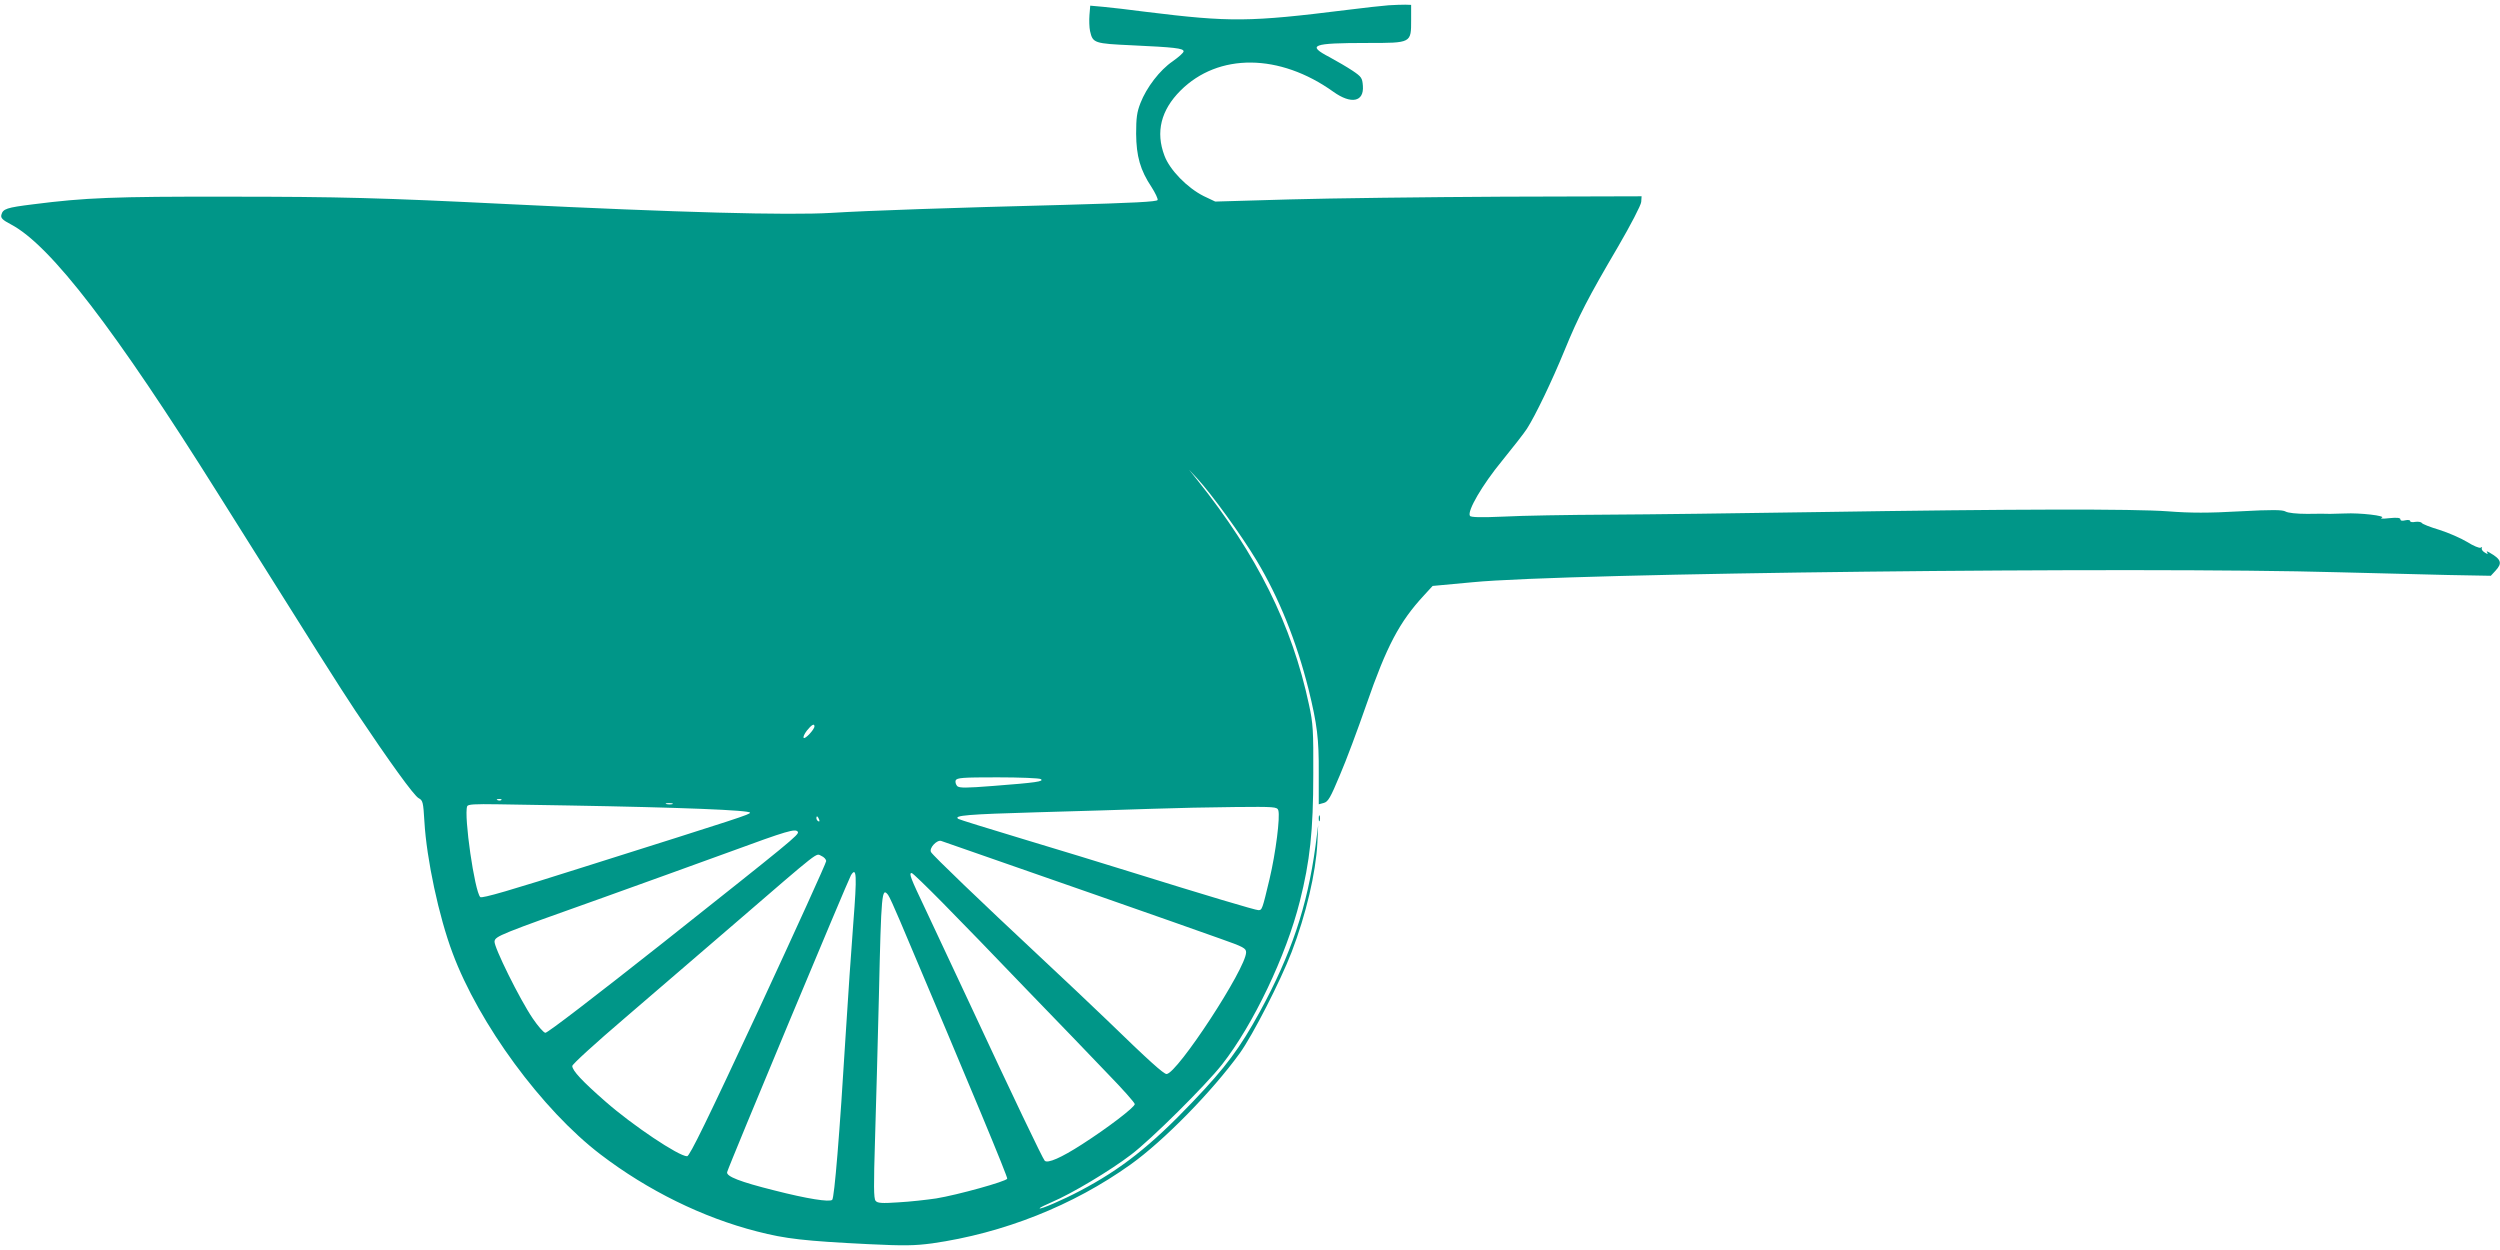
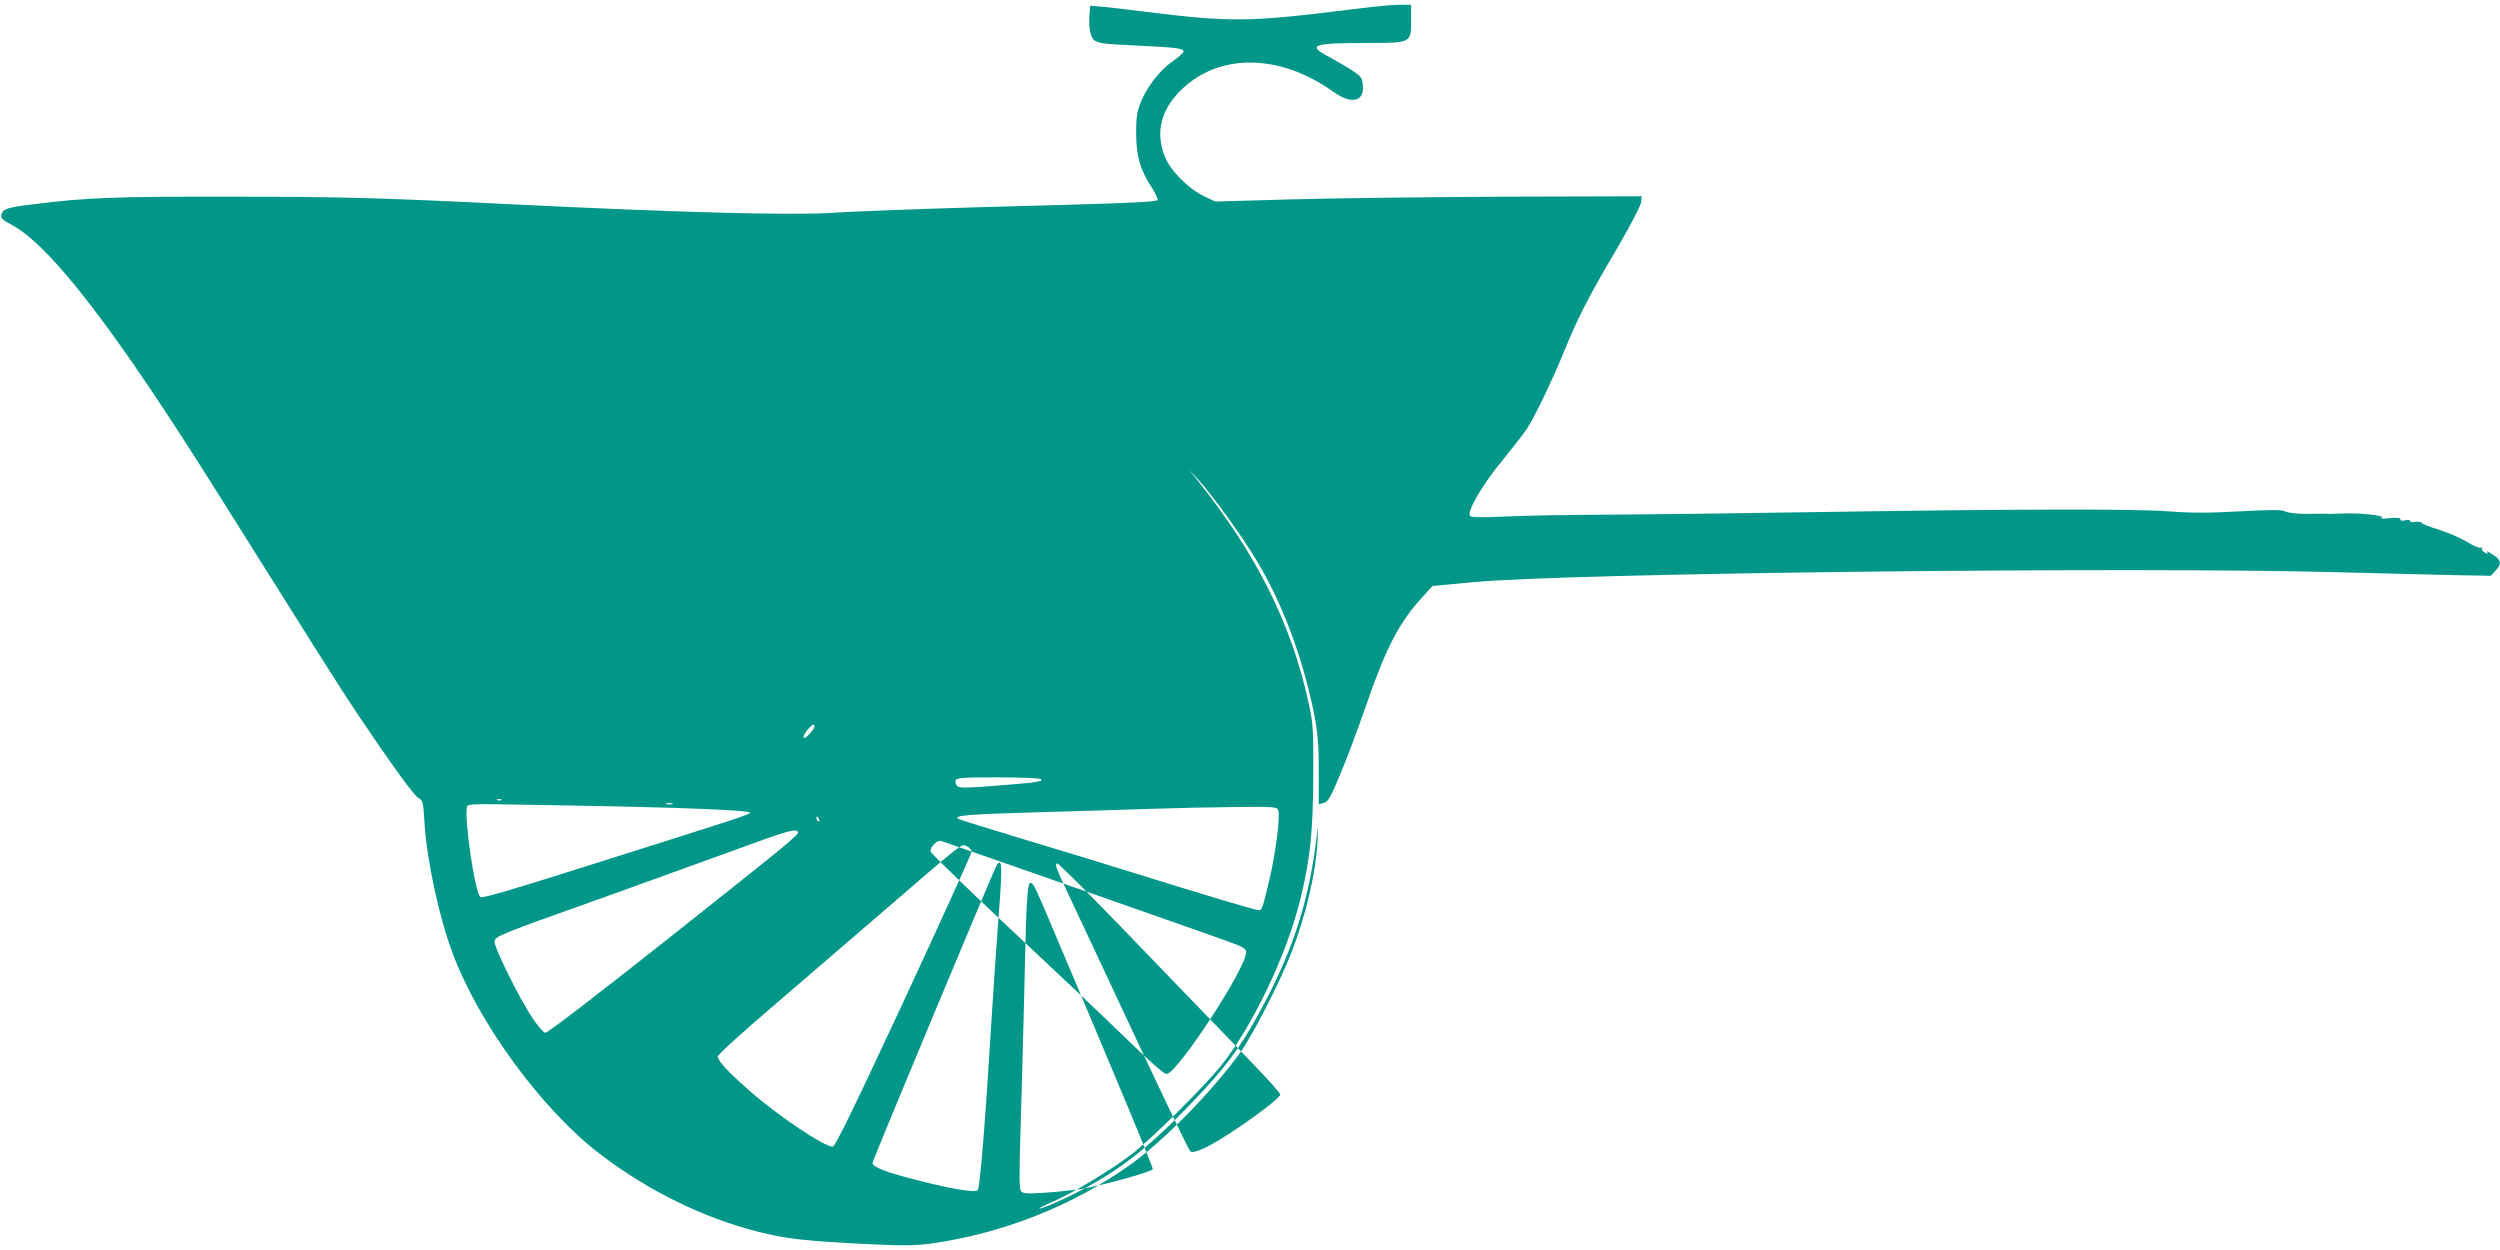
<svg xmlns="http://www.w3.org/2000/svg" version="1.0" width="1280pt" height="640pt" viewBox="0 0 1280 640" preserveAspectRatio="xMidYMid meet">
  <g transform="translate(0,640) scale(0.1,-0.1)" fill="#009688" stroke="none">
-     <path d="M7110 6373 c-30 -2 -127 -13 -215 -24 -498 -62 -595 -63 -1025 -10 -85 11 -185 23 -221 26 l-67 6 -4 -48 c-2 -26 -1 -63 3 -82 14 -62 21 -64 216 -73 214 -10 263 -15 263 -31 0 -7 -25 -29 -56 -51 -66 -45 -134 -134 -165 -214 -18 -46 -22 -76 -22 -157 1 -115 21 -186 79 -273 19 -30 33 -59 31 -66 -4 -9 -123 -15 -478 -25 -585 -15 -997 -29 -1194 -41 -219 -13 -780 2 -1655 45 -646 32 -864 38 -1430 38 -586 1 -734 -5 -1000 -39 -137 -17 -155 -23 -163 -54 -4 -16 5 -26 51 -50 202 -108 530 -535 1060 -1380 507 -808 619 -985 702 -1110 174 -260 300 -435 324 -447 21 -11 23 -20 29 -120 11 -191 74 -486 144 -672 135 -363 459 -804 758 -1032 241 -184 523 -323 801 -394 146 -38 246 -49 569 -65 185 -9 237 -8 328 4 364 52 721 193 1016 404 168 120 415 371 559 570 66 92 207 367 265 517 74 193 124 405 132 560 l4 90 -14 -109 c-42 -308 -124 -551 -284 -845 -103 -188 -174 -284 -344 -462 -215 -226 -368 -346 -577 -456 -89 -47 -201 -95 -207 -90 -2 3 27 17 64 33 99 42 297 160 404 242 101 76 383 356 466 462 160 204 329 559 398 835 52 205 69 362 69 650 1 224 -1 261 -22 357 -87 408 -266 767 -570 1148 l-44 55 42 -45 c73 -79 226 -290 304 -420 114 -190 204 -413 266 -660 44 -179 53 -253 52 -426 l0 -162 26 7 c22 6 34 27 82 142 32 74 92 235 135 359 105 303 170 426 296 562 l44 48 205 19 c480 47 3405 80 4434 51 188 -5 440 -11 560 -14 l219 -4 24 26 c36 39 30 58 -31 93 -14 8 -17 8 -11 -1 5 -8 1 -8 -13 1 -12 7 -18 17 -15 23 3 5 1 6 -6 2 -6 -4 -37 9 -69 29 -31 19 -95 47 -142 62 -47 14 -88 30 -91 36 -4 5 -19 7 -33 5 -14 -3 -26 -1 -26 4 0 6 -11 7 -25 4 -16 -4 -25 -2 -25 5 0 8 -17 10 -57 6 -34 -4 -50 -3 -38 2 24 10 -112 26 -190 22 -27 -1 -61 -2 -75 -2 -14 1 -66 1 -117 0 -55 0 -99 5 -111 12 -15 9 -67 10 -233 1 -161 -9 -253 -9 -369 0 -178 13 -777 12 -1805 -4 -379 -6 -856 -12 -1060 -13 -203 -1 -445 -5 -536 -10 -116 -5 -169 -4 -173 4 -15 24 63 158 164 281 56 69 114 143 128 165 44 69 128 244 192 400 73 178 120 269 275 533 64 110 117 212 118 228 l2 29 -710 -2 c-390 -2 -882 -8 -1092 -14 l-381 -11 -59 28 c-84 42 -174 134 -201 207 -46 121 -18 233 82 333 194 194 508 191 783 -6 91 -65 157 -52 151 30 -3 41 -7 47 -53 78 -27 18 -80 49 -117 69 -119 62 -92 73 193 73 227 0 224 -1 224 119 l0 76 -30 1 c-16 0 -55 -1 -85 -3z m-2940 -3692 c0 -16 -48 -67 -55 -59 -4 4 3 20 16 37 24 30 39 39 39 22z m1159 -270 c18 -12 -23 -18 -244 -35 -140 -11 -172 -11 -184 -1 -7 8 -11 21 -8 29 6 14 34 16 214 16 114 0 214 -4 222 -9z m-2762 -107 c-3 -3 -12 -4 -19 -1 -8 3 -5 6 6 6 11 1 17 -2 13 -5z m343 -28 c576 -10 930 -24 930 -37 0 -9 -46 -24 -838 -274 -390 -124 -535 -166 -543 -158 -29 29 -85 417 -67 465 4 10 37 12 159 10 85 -1 246 -4 359 -6z m533 7 c-7 -2 -21 -2 -30 0 -10 3 -4 5 12 5 17 0 24 -2 18 -5z m3102 -32 c10 -33 -13 -217 -45 -352 -37 -155 -38 -159 -57 -159 -15 0 -260 73 -668 200 -121 38 -364 112 -540 165 -176 53 -324 99 -328 102 -29 18 51 24 399 34 214 6 481 14 594 18 113 4 303 8 422 9 206 2 217 1 223 -17z m-2351 -47 c3 -8 2 -12 -4 -9 -6 3 -10 10 -10 16 0 14 7 11 14 -7z m-109 -63 c8 -14 -35 -48 -688 -566 -348 -275 -595 -465 -605 -463 -10 2 -38 35 -64 73 -68 100 -200 368 -196 395 4 27 24 35 558 225 190 68 480 173 645 233 297 109 338 121 350 103z m890 -101 c185 -64 1104 -385 1273 -446 119 -42 132 -49 132 -70 0 -82 -352 -620 -407 -623 -14 -1 -92 69 -303 274 -74 71 -229 218 -345 326 -303 283 -549 519 -558 536 -12 20 31 66 53 57 8 -3 78 -27 155 -54z m-745 -49 c0 -9 -156 -352 -347 -764 -261 -560 -352 -747 -365 -747 -43 0 -279 158 -418 280 -120 105 -169 158 -170 182 0 9 115 114 273 249 149 128 400 344 557 479 450 388 416 361 445 348 14 -6 25 -18 25 -27z m139 -316 c-10 -132 -28 -388 -39 -570 -31 -513 -58 -837 -69 -848 -13 -13 -128 5 -296 48 -176 44 -248 72 -242 94 9 34 620 1497 634 1520 29 46 31 0 12 -244z m457 103 c83 -84 276 -283 429 -443 154 -159 342 -354 417 -433 76 -78 138 -148 138 -155 0 -16 -139 -122 -270 -206 -107 -69 -176 -99 -191 -84 -10 10 -161 325 -390 817 -77 164 -175 374 -219 467 -79 166 -88 189 -72 189 5 0 76 -69 158 -152z m-279 40 c6 -7 33 -67 61 -133 373 -880 552 -1311 549 -1320 -6 -14 -254 -83 -364 -101 -48 -7 -135 -17 -193 -20 -86 -6 -108 -4 -117 8 -10 11 -10 81 -3 309 5 162 14 494 20 739 12 533 15 559 47 518z" />
-     <path d="M6752 2210 c0 -14 2 -19 5 -12 2 6 2 18 0 25 -3 6 -5 1 -5 -13z" />
+     <path d="M7110 6373 c-30 -2 -127 -13 -215 -24 -498 -62 -595 -63 -1025 -10 -85 11 -185 23 -221 26 l-67 6 -4 -48 c-2 -26 -1 -63 3 -82 14 -62 21 -64 216 -73 214 -10 263 -15 263 -31 0 -7 -25 -29 -56 -51 -66 -45 -134 -134 -165 -214 -18 -46 -22 -76 -22 -157 1 -115 21 -186 79 -273 19 -30 33 -59 31 -66 -4 -9 -123 -15 -478 -25 -585 -15 -997 -29 -1194 -41 -219 -13 -780 2 -1655 45 -646 32 -864 38 -1430 38 -586 1 -734 -5 -1000 -39 -137 -17 -155 -23 -163 -54 -4 -16 5 -26 51 -50 202 -108 530 -535 1060 -1380 507 -808 619 -985 702 -1110 174 -260 300 -435 324 -447 21 -11 23 -20 29 -120 11 -191 74 -486 144 -672 135 -363 459 -804 758 -1032 241 -184 523 -323 801 -394 146 -38 246 -49 569 -65 185 -9 237 -8 328 4 364 52 721 193 1016 404 168 120 415 371 559 570 66 92 207 367 265 517 74 193 124 405 132 560 l4 90 -14 -109 c-42 -308 -124 -551 -284 -845 -103 -188 -174 -284 -344 -462 -215 -226 -368 -346 -577 -456 -89 -47 -201 -95 -207 -90 -2 3 27 17 64 33 99 42 297 160 404 242 101 76 383 356 466 462 160 204 329 559 398 835 52 205 69 362 69 650 1 224 -1 261 -22 357 -87 408 -266 767 -570 1148 l-44 55 42 -45 c73 -79 226 -290 304 -420 114 -190 204 -413 266 -660 44 -179 53 -253 52 -426 l0 -162 26 7 c22 6 34 27 82 142 32 74 92 235 135 359 105 303 170 426 296 562 l44 48 205 19 c480 47 3405 80 4434 51 188 -5 440 -11 560 -14 l219 -4 24 26 c36 39 30 58 -31 93 -14 8 -17 8 -11 -1 5 -8 1 -8 -13 1 -12 7 -18 17 -15 23 3 5 1 6 -6 2 -6 -4 -37 9 -69 29 -31 19 -95 47 -142 62 -47 14 -88 30 -91 36 -4 5 -19 7 -33 5 -14 -3 -26 -1 -26 4 0 6 -11 7 -25 4 -16 -4 -25 -2 -25 5 0 8 -17 10 -57 6 -34 -4 -50 -3 -38 2 24 10 -112 26 -190 22 -27 -1 -61 -2 -75 -2 -14 1 -66 1 -117 0 -55 0 -99 5 -111 12 -15 9 -67 10 -233 1 -161 -9 -253 -9 -369 0 -178 13 -777 12 -1805 -4 -379 -6 -856 -12 -1060 -13 -203 -1 -445 -5 -536 -10 -116 -5 -169 -4 -173 4 -15 24 63 158 164 281 56 69 114 143 128 165 44 69 128 244 192 400 73 178 120 269 275 533 64 110 117 212 118 228 l2 29 -710 -2 c-390 -2 -882 -8 -1092 -14 l-381 -11 -59 28 c-84 42 -174 134 -201 207 -46 121 -18 233 82 333 194 194 508 191 783 -6 91 -65 157 -52 151 30 -3 41 -7 47 -53 78 -27 18 -80 49 -117 69 -119 62 -92 73 193 73 227 0 224 -1 224 119 l0 76 -30 1 c-16 0 -55 -1 -85 -3z m-2940 -3692 c0 -16 -48 -67 -55 -59 -4 4 3 20 16 37 24 30 39 39 39 22z m1159 -270 c18 -12 -23 -18 -244 -35 -140 -11 -172 -11 -184 -1 -7 8 -11 21 -8 29 6 14 34 16 214 16 114 0 214 -4 222 -9z m-2762 -107 c-3 -3 -12 -4 -19 -1 -8 3 -5 6 6 6 11 1 17 -2 13 -5z m343 -28 c576 -10 930 -24 930 -37 0 -9 -46 -24 -838 -274 -390 -124 -535 -166 -543 -158 -29 29 -85 417 -67 465 4 10 37 12 159 10 85 -1 246 -4 359 -6z m533 7 c-7 -2 -21 -2 -30 0 -10 3 -4 5 12 5 17 0 24 -2 18 -5z m3102 -32 c10 -33 -13 -217 -45 -352 -37 -155 -38 -159 -57 -159 -15 0 -260 73 -668 200 -121 38 -364 112 -540 165 -176 53 -324 99 -328 102 -29 18 51 24 399 34 214 6 481 14 594 18 113 4 303 8 422 9 206 2 217 1 223 -17z m-2351 -47 c3 -8 2 -12 -4 -9 -6 3 -10 10 -10 16 0 14 7 11 14 -7z m-109 -63 c8 -14 -35 -48 -688 -566 -348 -275 -595 -465 -605 -463 -10 2 -38 35 -64 73 -68 100 -200 368 -196 395 4 27 24 35 558 225 190 68 480 173 645 233 297 109 338 121 350 103z m890 -101 c185 -64 1104 -385 1273 -446 119 -42 132 -49 132 -70 0 -82 -352 -620 -407 -623 -14 -1 -92 69 -303 274 -74 71 -229 218 -345 326 -303 283 -549 519 -558 536 -12 20 31 66 53 57 8 -3 78 -27 155 -54z c0 -9 -156 -352 -347 -764 -261 -560 -352 -747 -365 -747 -43 0 -279 158 -418 280 -120 105 -169 158 -170 182 0 9 115 114 273 249 149 128 400 344 557 479 450 388 416 361 445 348 14 -6 25 -18 25 -27z m139 -316 c-10 -132 -28 -388 -39 -570 -31 -513 -58 -837 -69 -848 -13 -13 -128 5 -296 48 -176 44 -248 72 -242 94 9 34 620 1497 634 1520 29 46 31 0 12 -244z m457 103 c83 -84 276 -283 429 -443 154 -159 342 -354 417 -433 76 -78 138 -148 138 -155 0 -16 -139 -122 -270 -206 -107 -69 -176 -99 -191 -84 -10 10 -161 325 -390 817 -77 164 -175 374 -219 467 -79 166 -88 189 -72 189 5 0 76 -69 158 -152z m-279 40 c6 -7 33 -67 61 -133 373 -880 552 -1311 549 -1320 -6 -14 -254 -83 -364 -101 -48 -7 -135 -17 -193 -20 -86 -6 -108 -4 -117 8 -10 11 -10 81 -3 309 5 162 14 494 20 739 12 533 15 559 47 518z" />
  </g>
</svg>